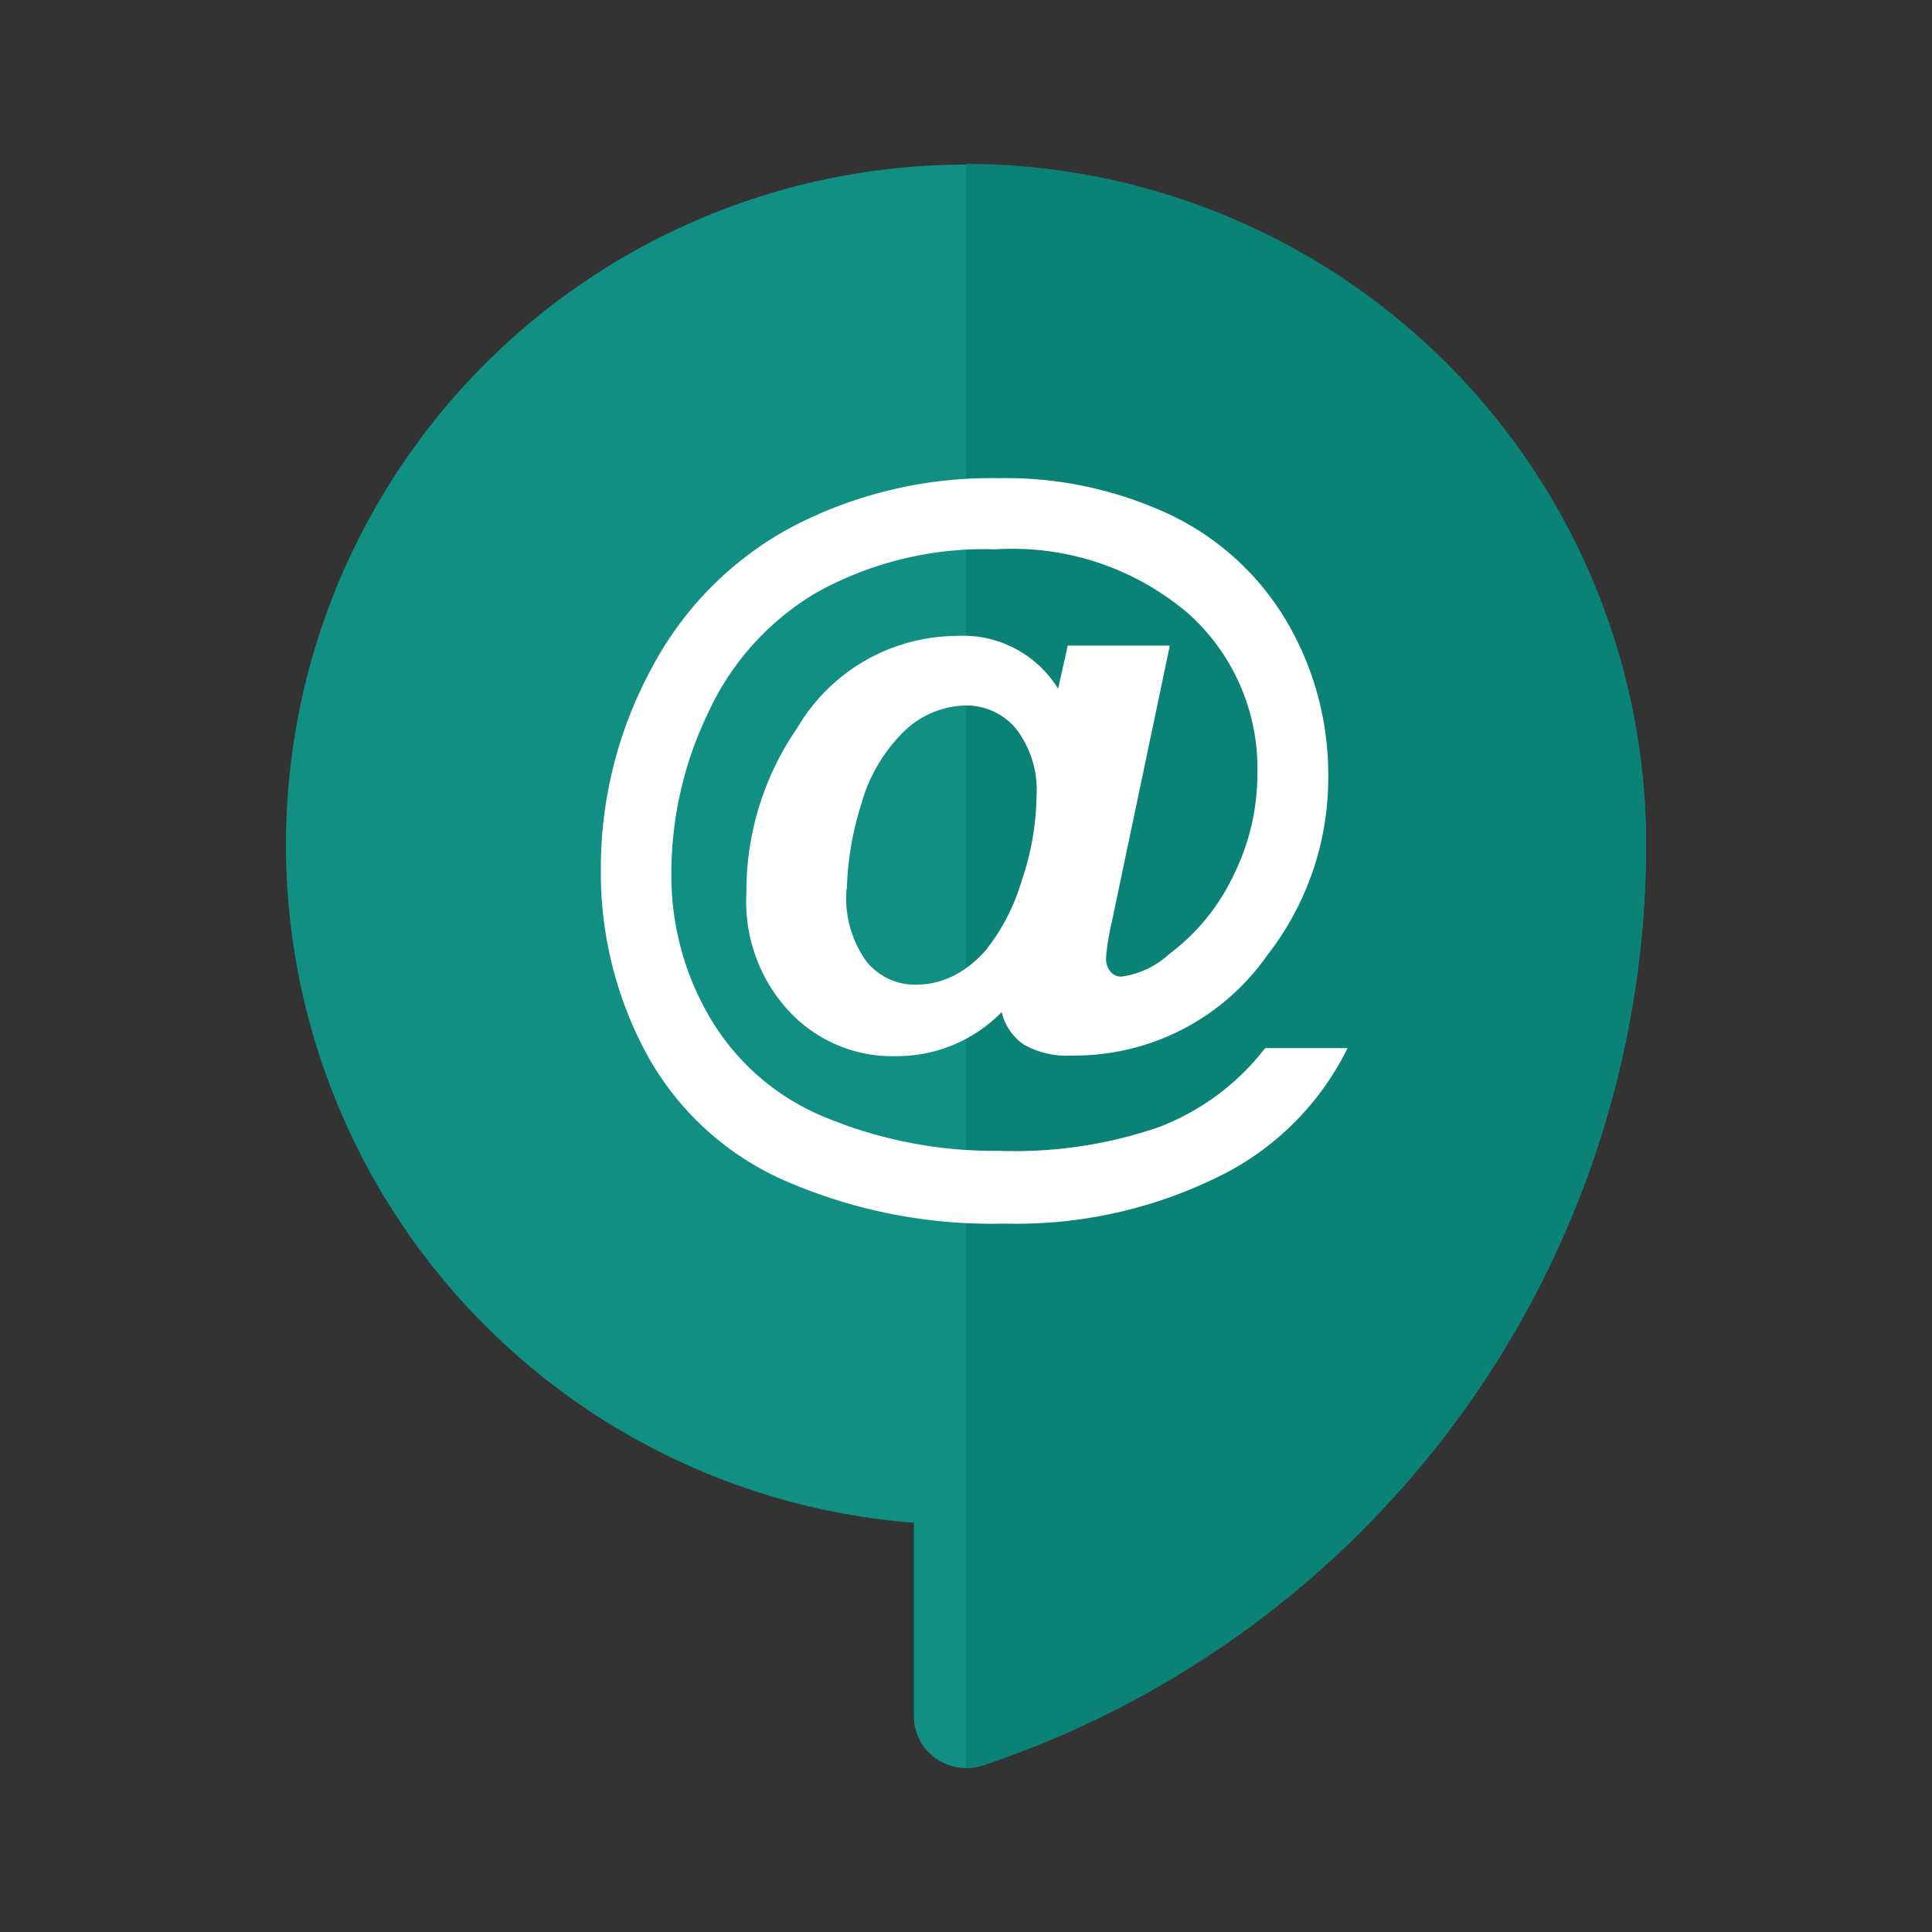
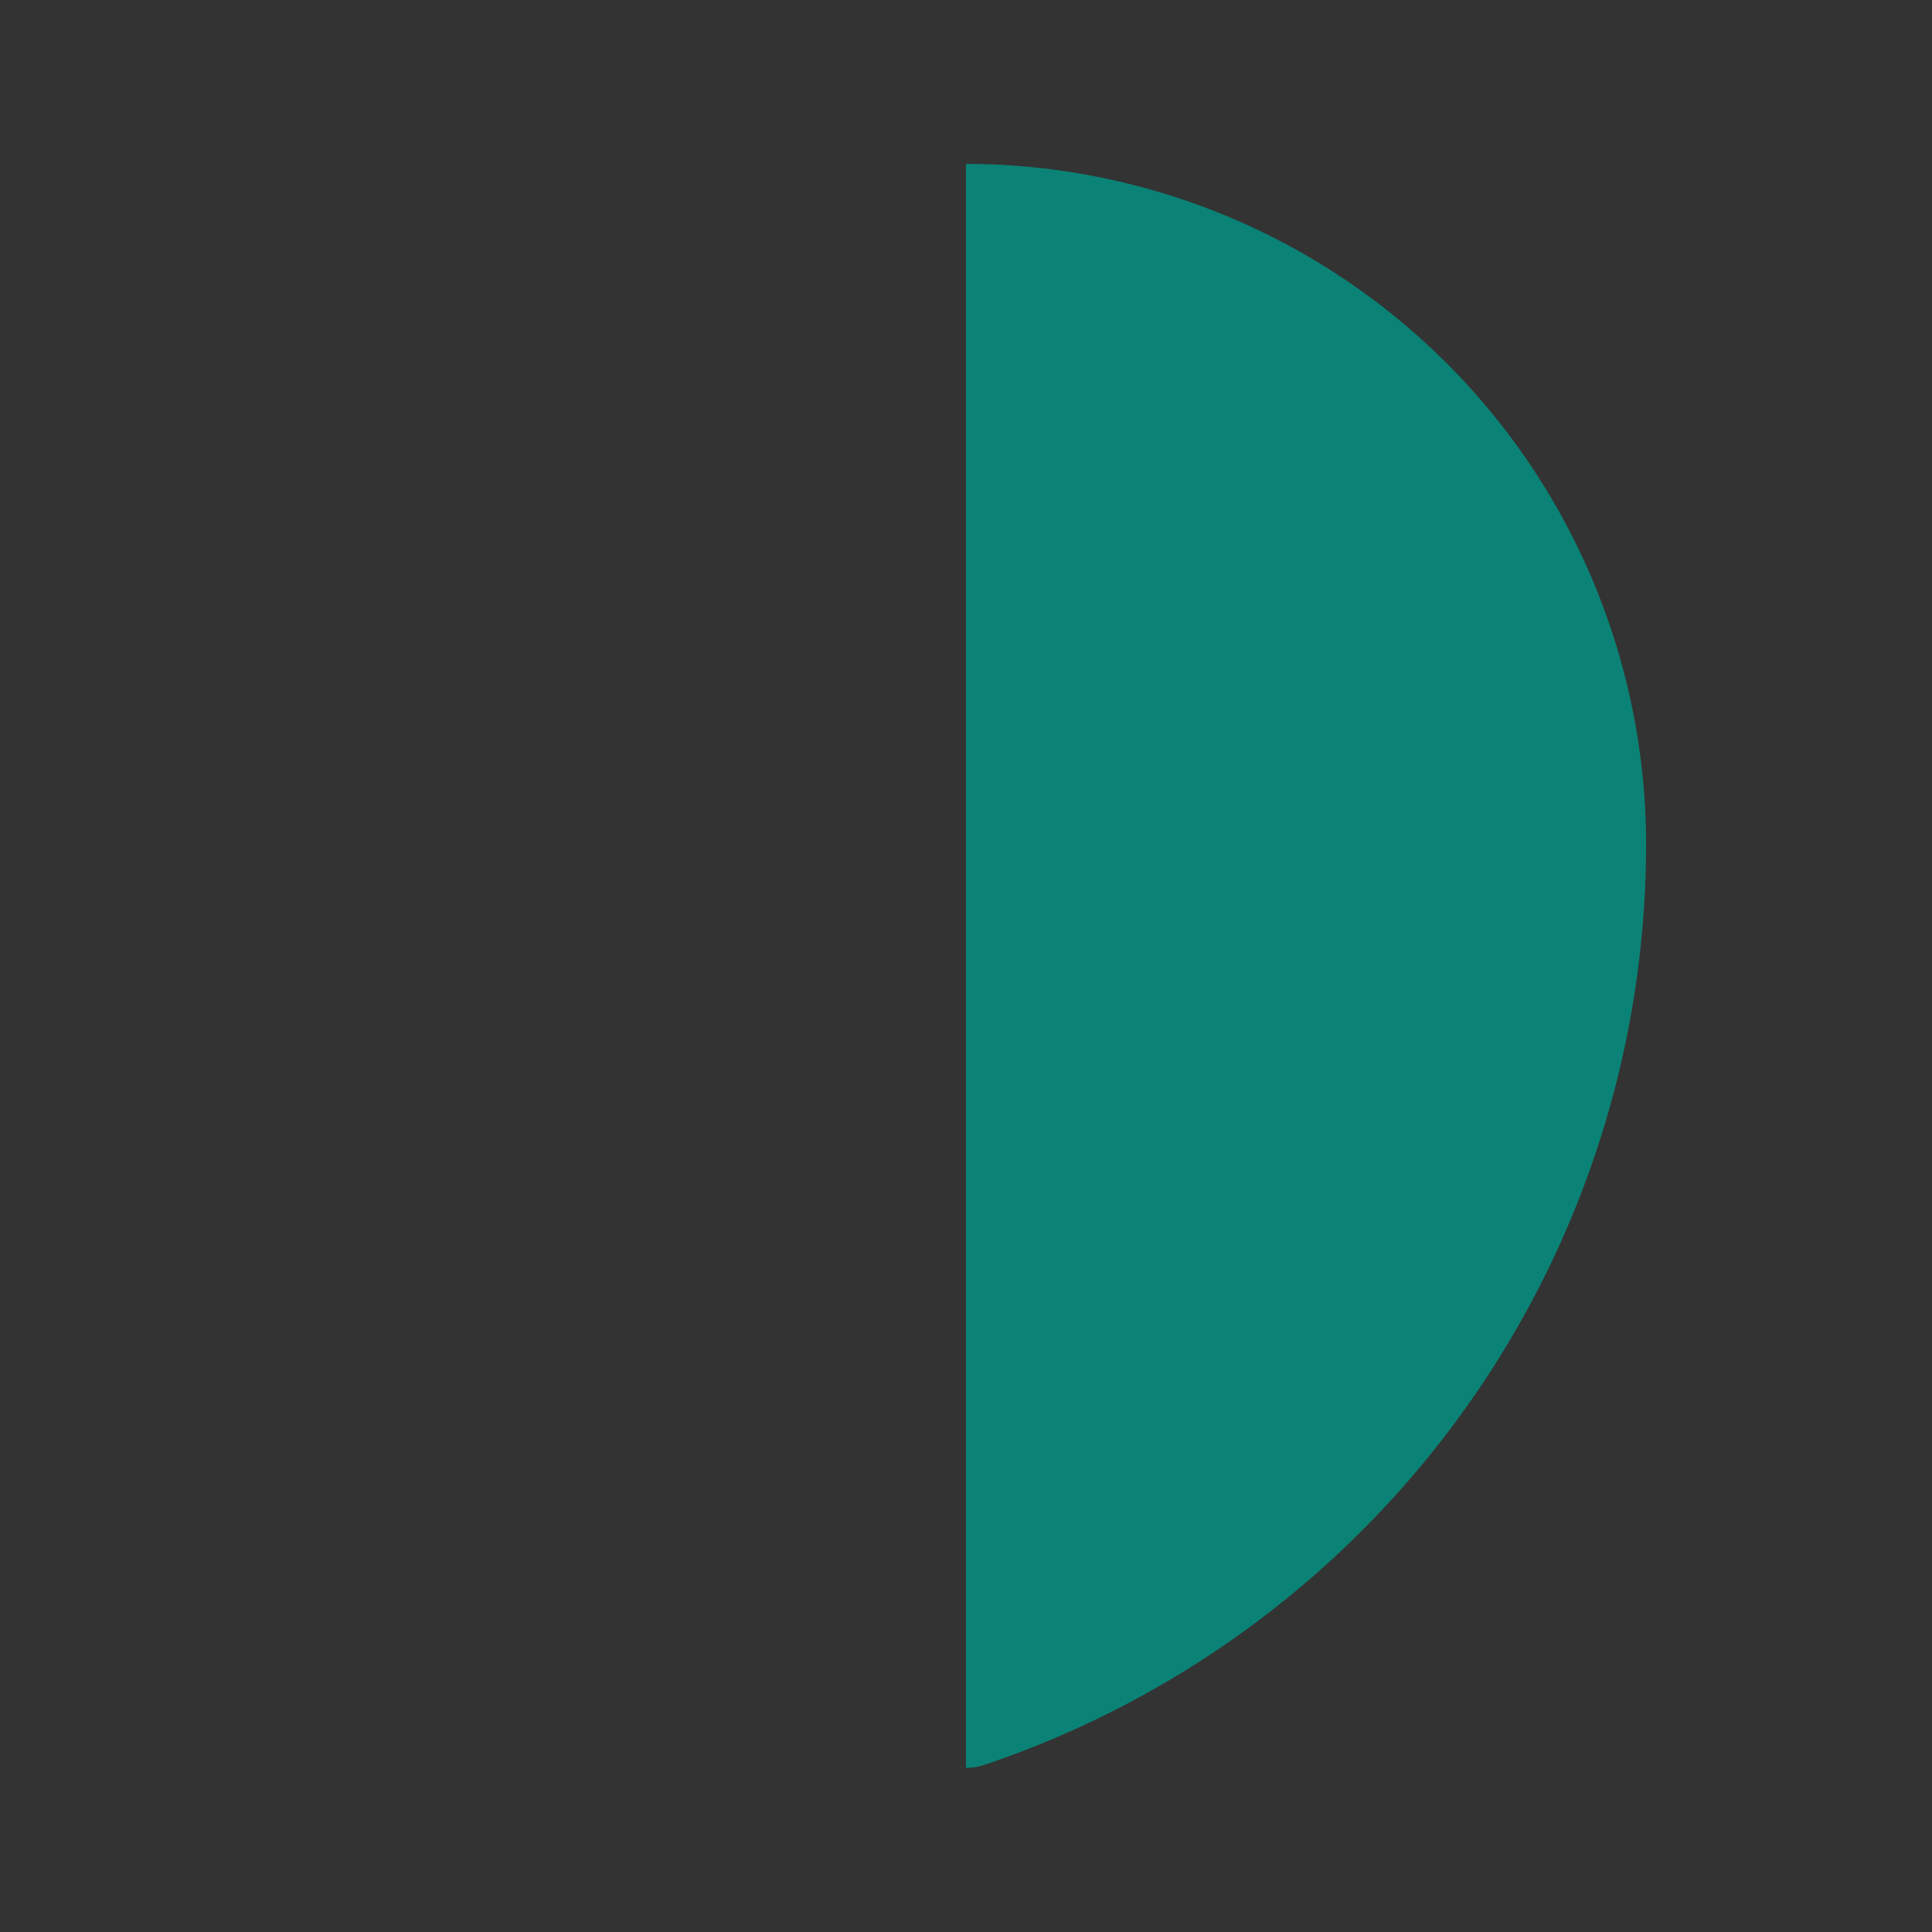
<svg xmlns="http://www.w3.org/2000/svg" id="Capa_1" data-name="Capa 1" viewBox="0 0 60 60">
  <rect x="0" y="0" width="60" height="60" fill="#333333" stroke="none" />
  <defs>
    <style>.cls-1{fill:#108f82;}.cls-2{fill:#0a8376;}.cls-3{fill:#fff;}</style>
  </defs>
  <title>Mesa de trabajo 112</title>
-   <path class="cls-1" d="M29.05,54.6a1.61,1.61,0,0,1-.67-1.31v-6A21.12,21.12,0,1,1,51.12,26.21,30.17,30.17,0,0,1,30.51,54.83,1.63,1.63,0,0,1,29.05,54.6Z" />
  <path class="cls-2" d="M30.51,54.83A30.17,30.17,0,0,0,51.12,26.21,21.14,21.14,0,0,0,30,5.09V54.9A1.75,1.75,0,0,0,30.51,54.83Z" />
-   <path class="cls-3" d="M39.29,32.55h2.56a8.74,8.74,0,0,1-3.69,3.83A14.17,14.17,0,0,1,31.21,38a16.07,16.07,0,0,1-6.85-1.34,9,9,0,0,1-4.29-3.95A11.83,11.83,0,0,1,18.66,27a13,13,0,0,1,1.6-6.29,10.54,10.54,0,0,1,4.38-4.37A13.36,13.36,0,0,1,31,14.85,12,12,0,0,1,36.37,16,8.41,8.41,0,0,1,40,19.37a9.38,9.38,0,0,1,1.25,4.74,8.94,8.94,0,0,1-1.89,5.55,7.3,7.3,0,0,1-6.07,3.12,2.69,2.69,0,0,1-1.51-.35,1.68,1.68,0,0,1-.67-1,4.56,4.56,0,0,1-3.27,1.37A4.38,4.38,0,0,1,24.5,31.4a5,5,0,0,1-1.32-3.66,8.93,8.93,0,0,1,1.59-5.15,5.77,5.77,0,0,1,4.93-2.84,3.46,3.46,0,0,1,3.16,1.64l.3-1.34h3.17l-1.81,8.62a7.34,7.34,0,0,0-.17,1.06.65.65,0,0,0,.14.45.43.43,0,0,0,.33.15,2.73,2.73,0,0,0,1.49-.7,6.54,6.54,0,0,0,2-2.45A7.09,7.09,0,0,0,39.05,24a6.45,6.45,0,0,0-2.14-4.94,8.41,8.41,0,0,0-6-2,10.73,10.73,0,0,0-5.53,1.33A8.39,8.39,0,0,0,22,22.12a11.49,11.49,0,0,0-1.15,5,8.69,8.69,0,0,0,1.28,4.62,7.39,7.39,0,0,0,3.6,3,13.67,13.67,0,0,0,5.29,1A13.75,13.75,0,0,0,36,35,7.59,7.59,0,0,0,39.29,32.55Zm-13-4.94a3.36,3.36,0,0,0,.62,2.25,1.93,1.93,0,0,0,1.53.72,2.57,2.57,0,0,0,1.29-.34,3.32,3.32,0,0,0,.9-.75,6.34,6.34,0,0,0,1.1-2.14,8.37,8.37,0,0,0,.46-2.62,3.11,3.11,0,0,0-.63-2.09A2,2,0,0,0,30,21.91a2.83,2.83,0,0,0-1.92.8A5.06,5.06,0,0,0,26.74,25,9.48,9.48,0,0,0,26.3,27.61Z" />
</svg>